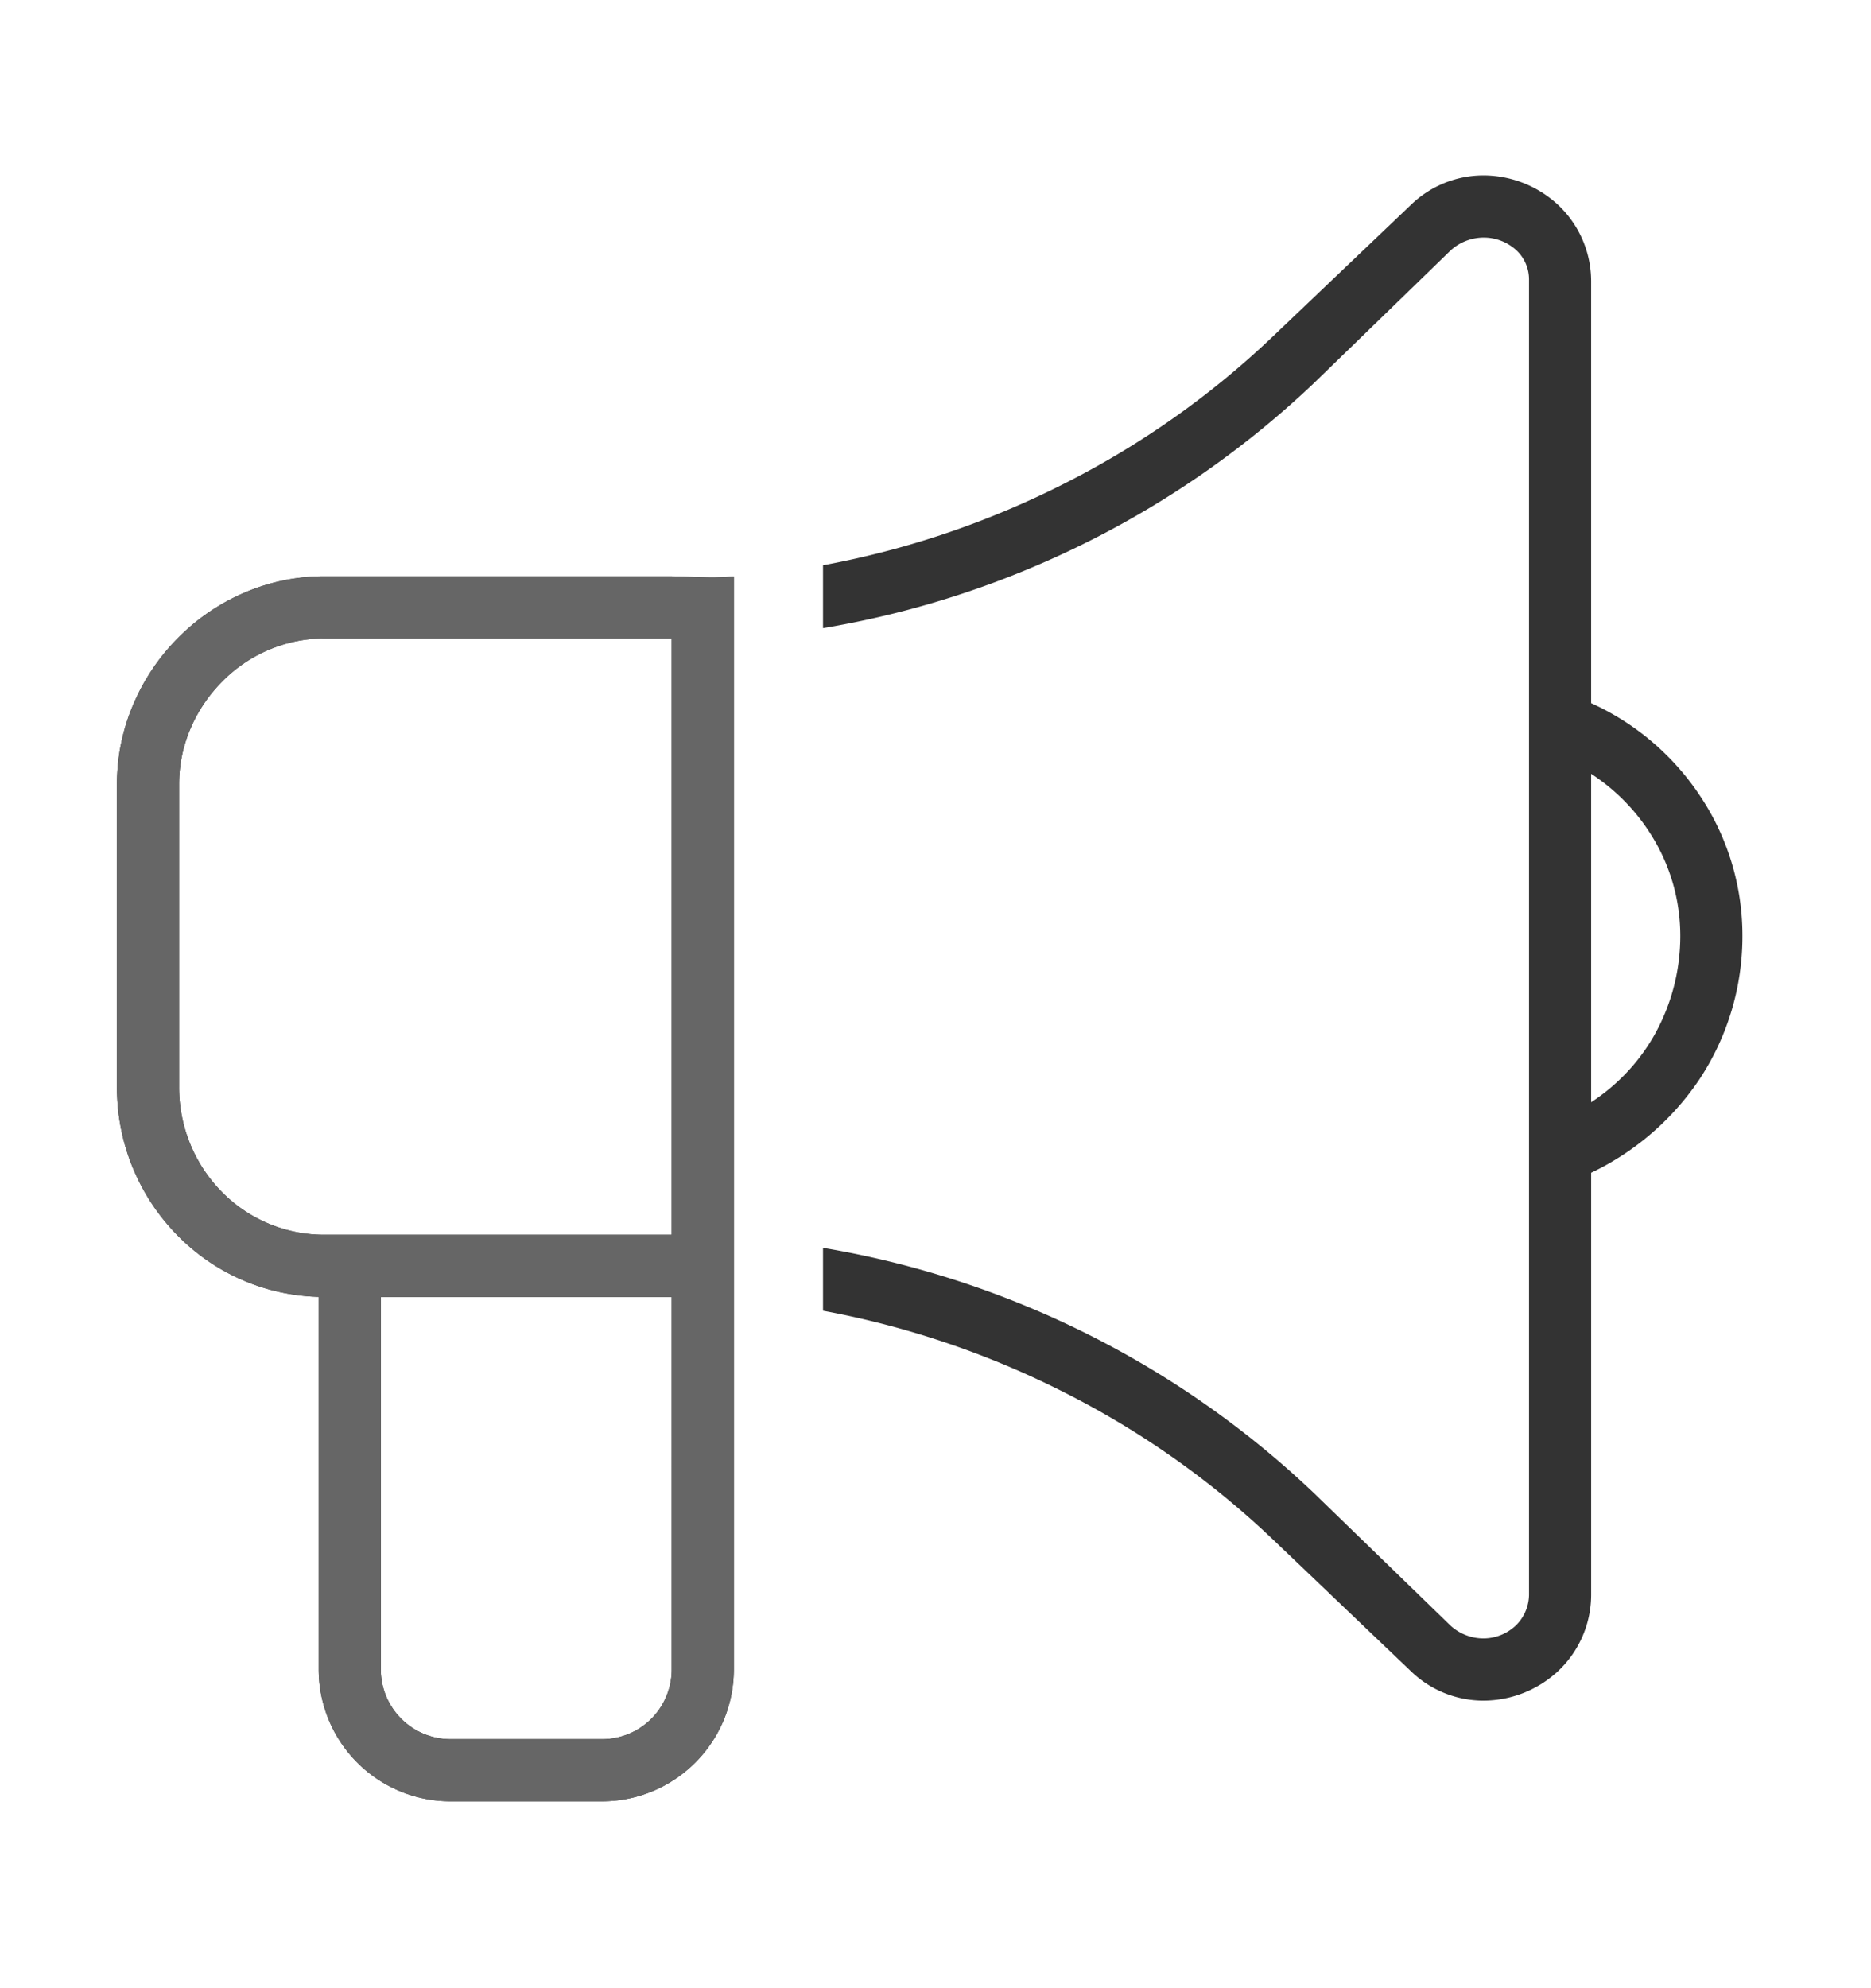
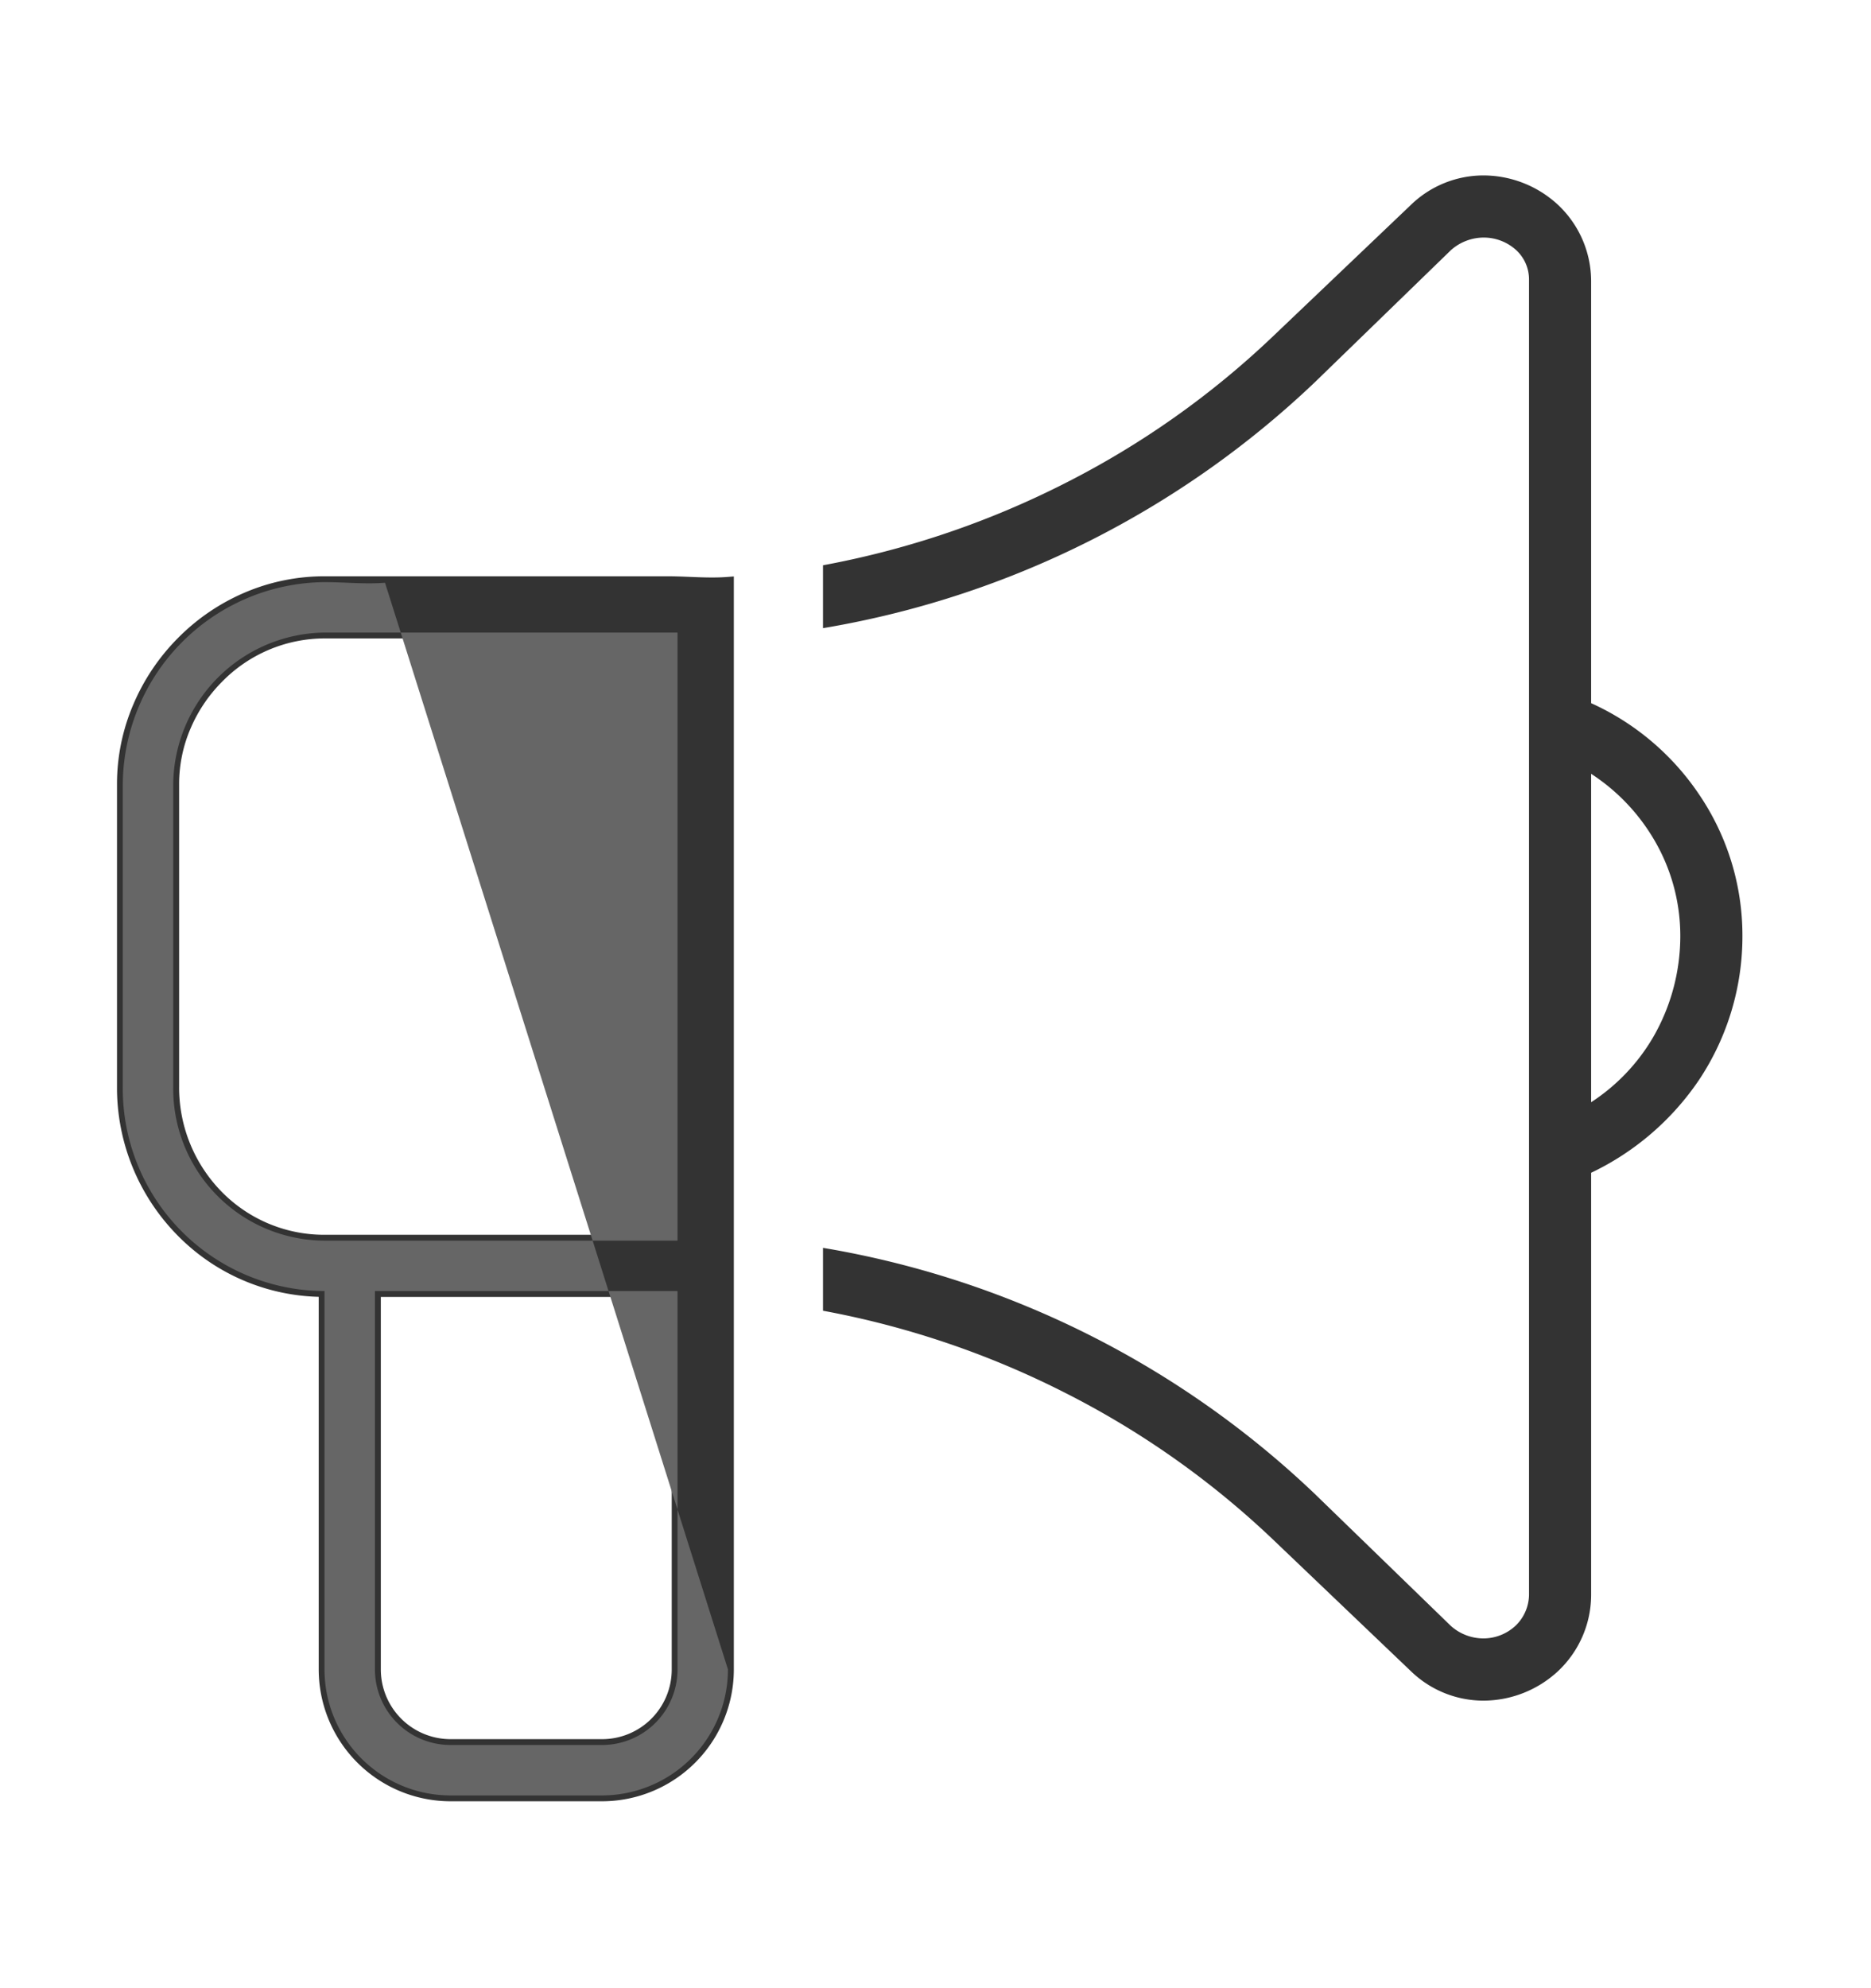
<svg xmlns="http://www.w3.org/2000/svg" width="160" height="170" viewBox="0 0 160 170" class="replace">
  <defs>
    <clipPath id="clip-event">
      <rect width="160" height="170" />
    </clipPath>
  </defs>
  <g id="event" clip-path="url(#clip-event)">
    <g id="Gruppe_2" data-name="Gruppe 2" transform="translate(-1651.5 -179.732)">
      <path id="Pfad_434" data-name="Pfad 434" d="M125.063-75.819A21.436,21.436,0,0,1,138-56.305a21.866,21.866,0,0,1-12.937,20V0a8.635,8.635,0,0,1-14.582,6.253L98.621-5.067A76.577,76.577,0,0,0,60.375-24.608v-4.366A79.676,79.676,0,0,1,101.586-8.167L113.23,3.127A4.451,4.451,0,0,0,120.75,0V-112.368c0-3.55-4.528-5.5-7.52-2.881l-11.644,11.3a79.74,79.74,0,0,1-41.211,20.8v-4.366a76.466,76.466,0,0,0,38.246-19.552l11.859-11.3a8.63,8.63,0,0,1,14.582,6.246Zm0,34.689a17.321,17.321,0,0,0,8.625-15.175,17.122,17.122,0,0,0-8.625-14.689ZM51.75,6.469A10.778,10.778,0,0,1,40.969,17.25H28.031A10.78,10.78,0,0,1,17.25,6.469V-25.875A17.311,17.311,0,0,1,0-43.368V-69.243a17.415,17.415,0,0,1,17.25-17.25H46.575c1.725,0,3.45.189,5.175.054ZM47.438-25.875H21.563V6.469a6.462,6.462,0,0,0,6.469,6.469H40.969a6.453,6.453,0,0,0,6.469-6.469Zm-.862-4.312h.862V-82.18H17.25A13.1,13.1,0,0,0,4.313-69.243v25.875A12.993,12.993,0,0,0,17.25-30.187Z" transform="translate(1662.005 316)" fill="#333" />
      <path id="Pfad_434_-_Kontur" data-name="Pfad 434 - Kontur" d="M116.377-121.268a9.39,9.39,0,0,1,6.35,2.513,8.973,8.973,0,0,1,2.835,6.63v35.981a22.118,22.118,0,0,1,9.244,7.822A21.464,21.464,0,0,1,138.5-56.305a22.163,22.163,0,0,1-3.692,12.349,23.169,23.169,0,0,1-9.245,7.966V0a8.973,8.973,0,0,1-2.839,6.63,9.4,9.4,0,0,1-6.355,2.515,8.908,8.908,0,0,1-6.232-2.53L98.276-4.706A74.668,74.668,0,0,0,80.546-17.192a76.255,76.255,0,0,0-20.264-6.925l-.407-.077V-29.57l.586.1a80.176,80.176,0,0,1,41.47,20.938L113.569,2.758a4.187,4.187,0,0,0,2.773,1.067,4.041,4.041,0,0,0,2.724-1.055A3.73,3.73,0,0,0,120.25,0V-112.368a3.41,3.41,0,0,0-1.165-2.575,4.121,4.121,0,0,0-2.711-1.012,4.231,4.231,0,0,0-2.8,1.074l-11.634,11.292A80.269,80.269,0,0,1,82.681-90.024a80.064,80.064,0,0,1-22.22,7.366l-.586.1v-5.376l.407-.077a76.232,76.232,0,0,0,20.264-6.925,74.508,74.508,0,0,0,17.731-12.5l11.859-11.3A8.918,8.918,0,0,1,116.377-121.268ZM116.368,8.146A8.39,8.39,0,0,0,122.041,5.9,7.983,7.983,0,0,0,124.562,0V-36.624l.289-.135a22.2,22.2,0,0,0,9.125-7.752A21.166,21.166,0,0,0,137.5-56.305a20.467,20.467,0,0,0-3.523-11.459,21.119,21.119,0,0,0-9.114-7.6l-.3-.131v-36.634a7.983,7.983,0,0,0-2.519-5.9,8.38,8.38,0,0,0-5.667-2.243,7.936,7.936,0,0,0-5.551,2.259l-11.859,11.3A75.507,75.507,0,0,1,81-94.041,77.246,77.246,0,0,1,60.875-87.1v3.356a79.067,79.067,0,0,0,21.356-7.169,79.262,79.262,0,0,0,19.01-13.393L112.9-115.625a5.219,5.219,0,0,1,3.472-1.329,5.133,5.133,0,0,1,3.376,1.265,4.4,4.4,0,0,1,1.5,3.322V0a4.719,4.719,0,0,1-1.5,3.5,5.051,5.051,0,0,1-3.4,1.322A5.175,5.175,0,0,1,112.9,3.5l-.019-.018L101.238-7.808A79.178,79.178,0,0,0,60.875-28.377v3.356A77.281,77.281,0,0,1,81-18.083,75.669,75.669,0,0,1,98.966-5.429l11.86,11.321A7.925,7.925,0,0,0,116.368,8.146ZM17.25-86.993H46.575c.646,0,1.3.026,1.927.052s1.261.051,1.886.051c.485,0,.918-.015,1.323-.047l.539-.042V6.469A11.278,11.278,0,0,1,40.969,17.75H28.031A11.28,11.28,0,0,1,16.75,6.469V-25.382A17.53,17.53,0,0,1,4.7-30.611,18,18,0,0,1-.5-43.368V-69.243a17.289,17.289,0,0,1,1.4-6.8A18.044,18.044,0,0,1,4.7-81.7a17.917,17.917,0,0,1,5.64-3.864A17.313,17.313,0,0,1,17.25-86.993Zm33.138,1.1c-.646,0-1.3-.026-1.927-.052s-1.261-.051-1.886-.051H17.25a16.319,16.319,0,0,0-6.516,1.35,16.921,16.921,0,0,0-5.326,3.649,17.048,17.048,0,0,0-3.592,5.339A16.294,16.294,0,0,0,.5-69.243v25.875A17.007,17.007,0,0,0,5.407-31.314,16.545,16.545,0,0,0,17.25-26.375h.5V6.469A10.28,10.28,0,0,0,28.031,16.75H40.969A10.278,10.278,0,0,0,51.25,6.469V-85.908C50.978-85.9,50.692-85.89,50.388-85.89ZM17.25-82.68H47.937v52.993H17.25a13.257,13.257,0,0,1-9.5-3.969,13.717,13.717,0,0,1-3.933-9.711V-69.243a13.016,13.016,0,0,1,1.057-5.128A13.734,13.734,0,0,1,7.746-78.65a13.612,13.612,0,0,1,4.269-2.937A13.041,13.041,0,0,1,17.25-82.68Zm29.687,1H17.25a12.3,12.3,0,0,0-8.792,3.732,12.739,12.739,0,0,0-2.668,3.969,12.022,12.022,0,0,0-.977,4.736v25.875a12.723,12.723,0,0,0,3.645,9.008,12.264,12.264,0,0,0,8.792,3.672H46.937Zm77.625,9.821.75.432a17.913,17.913,0,0,1,6.423,6.329,17.175,17.175,0,0,1,2.453,8.794,18.294,18.294,0,0,1-2.45,9.214,17.646,17.646,0,0,1-6.425,6.394l-.75.432Zm1,29.837a16.653,16.653,0,0,0,5.311-5.573,17.293,17.293,0,0,0,2.314-8.71,16.175,16.175,0,0,0-2.311-8.281,16.927,16.927,0,0,0-5.314-5.517ZM21.062-26.375H47.937V6.469a6.953,6.953,0,0,1-6.969,6.969H28.031a6.962,6.962,0,0,1-6.969-6.969Zm25.875,1H22.062V6.469a5.962,5.962,0,0,0,5.969,5.969H40.969a5.953,5.953,0,0,0,5.969-5.969Z" transform="translate(1662.005 316)" fill="#333" />
-       <path id="Pfad_428" data-name="Pfad 428" d="M51.75,6.469A10.778,10.778,0,0,1,40.969,17.25H28.031A10.78,10.78,0,0,1,17.25,6.469V-25.875A17.311,17.311,0,0,1,0-43.368V-69.243a17.415,17.415,0,0,1,17.25-17.25H46.575c1.725,0,3.45.189,5.175.054ZM47.438-25.875H21.563V6.469a6.462,6.462,0,0,0,6.469,6.469H40.969a6.453,6.453,0,0,0,6.469-6.469Zm-.862-4.312h.862V-82.18H17.25A13.1,13.1,0,0,0,4.313-69.243v25.875A12.993,12.993,0,0,0,17.25-30.187Z" transform="translate(1662 316)" fill="#666" />
-       <path id="Pfad_428_-_Kontur" data-name="Pfad 428 - Kontur" d="M40.969,17.75H28.031A11.28,11.28,0,0,1,16.75,6.469V-25.382A17.53,17.53,0,0,1,4.7-30.611,18,18,0,0,1-.5-43.368V-69.243a17.289,17.289,0,0,1,1.4-6.8A18.044,18.044,0,0,1,4.7-81.7a17.917,17.917,0,0,1,5.64-3.864,17.313,17.313,0,0,1,6.913-1.433H46.575c.646,0,1.3.026,1.927.052s1.261.051,1.886.051c.485,0,.918-.015,1.323-.047l.539-.042V6.469A11.278,11.278,0,0,1,40.969,17.75ZM17.25-85.993a16.319,16.319,0,0,0-6.516,1.35,16.921,16.921,0,0,0-5.326,3.649,17.048,17.048,0,0,0-3.592,5.339A16.294,16.294,0,0,0,.5-69.243v25.875A17.007,17.007,0,0,0,5.407-31.314,16.545,16.545,0,0,0,17.25-26.375h.5V6.469A10.28,10.28,0,0,0,28.031,16.75H40.969A10.278,10.278,0,0,0,51.25,6.469V-85.908c-.272.012-.558.018-.862.018-.646,0-1.3-.026-1.927-.052s-1.261-.051-1.886-.051Zm23.719,99.43H28.031a6.962,6.962,0,0,1-6.969-6.969V-26.375H47.938V6.469a6.953,6.953,0,0,1-6.969,6.969ZM22.063-25.375V6.469a5.962,5.962,0,0,0,5.969,5.969H40.969a5.953,5.953,0,0,0,5.969-5.969V-25.375Zm25.875-4.313H17.25a13.256,13.256,0,0,1-9.5-3.969,13.717,13.717,0,0,1-3.933-9.711V-69.243a13.016,13.016,0,0,1,1.057-5.128A13.735,13.735,0,0,1,7.746-78.65a13.612,13.612,0,0,1,4.269-2.937A13.041,13.041,0,0,1,17.25-82.68H47.938ZM17.25-81.68a12.3,12.3,0,0,0-8.792,3.732,12.739,12.739,0,0,0-2.668,3.969,12.022,12.022,0,0,0-.977,4.736v25.875a12.723,12.723,0,0,0,3.645,9.008,12.264,12.264,0,0,0,8.792,3.672H46.938V-81.68Z" transform="translate(1662 316)" fill="#666" />
+       <path id="Pfad_428" data-name="Pfad 428" d="M51.75,6.469A10.778,10.778,0,0,1,40.969,17.25H28.031A10.78,10.78,0,0,1,17.25,6.469V-25.875A17.311,17.311,0,0,1,0-43.368V-69.243a17.415,17.415,0,0,1,17.25-17.25c1.725,0,3.45.189,5.175.054ZM47.438-25.875H21.563V6.469a6.462,6.462,0,0,0,6.469,6.469H40.969a6.453,6.453,0,0,0,6.469-6.469Zm-.862-4.312h.862V-82.18H17.25A13.1,13.1,0,0,0,4.313-69.243v25.875A12.993,12.993,0,0,0,17.25-30.187Z" transform="translate(1662 316)" fill="#666" />
    </g>
  </g>
</svg>